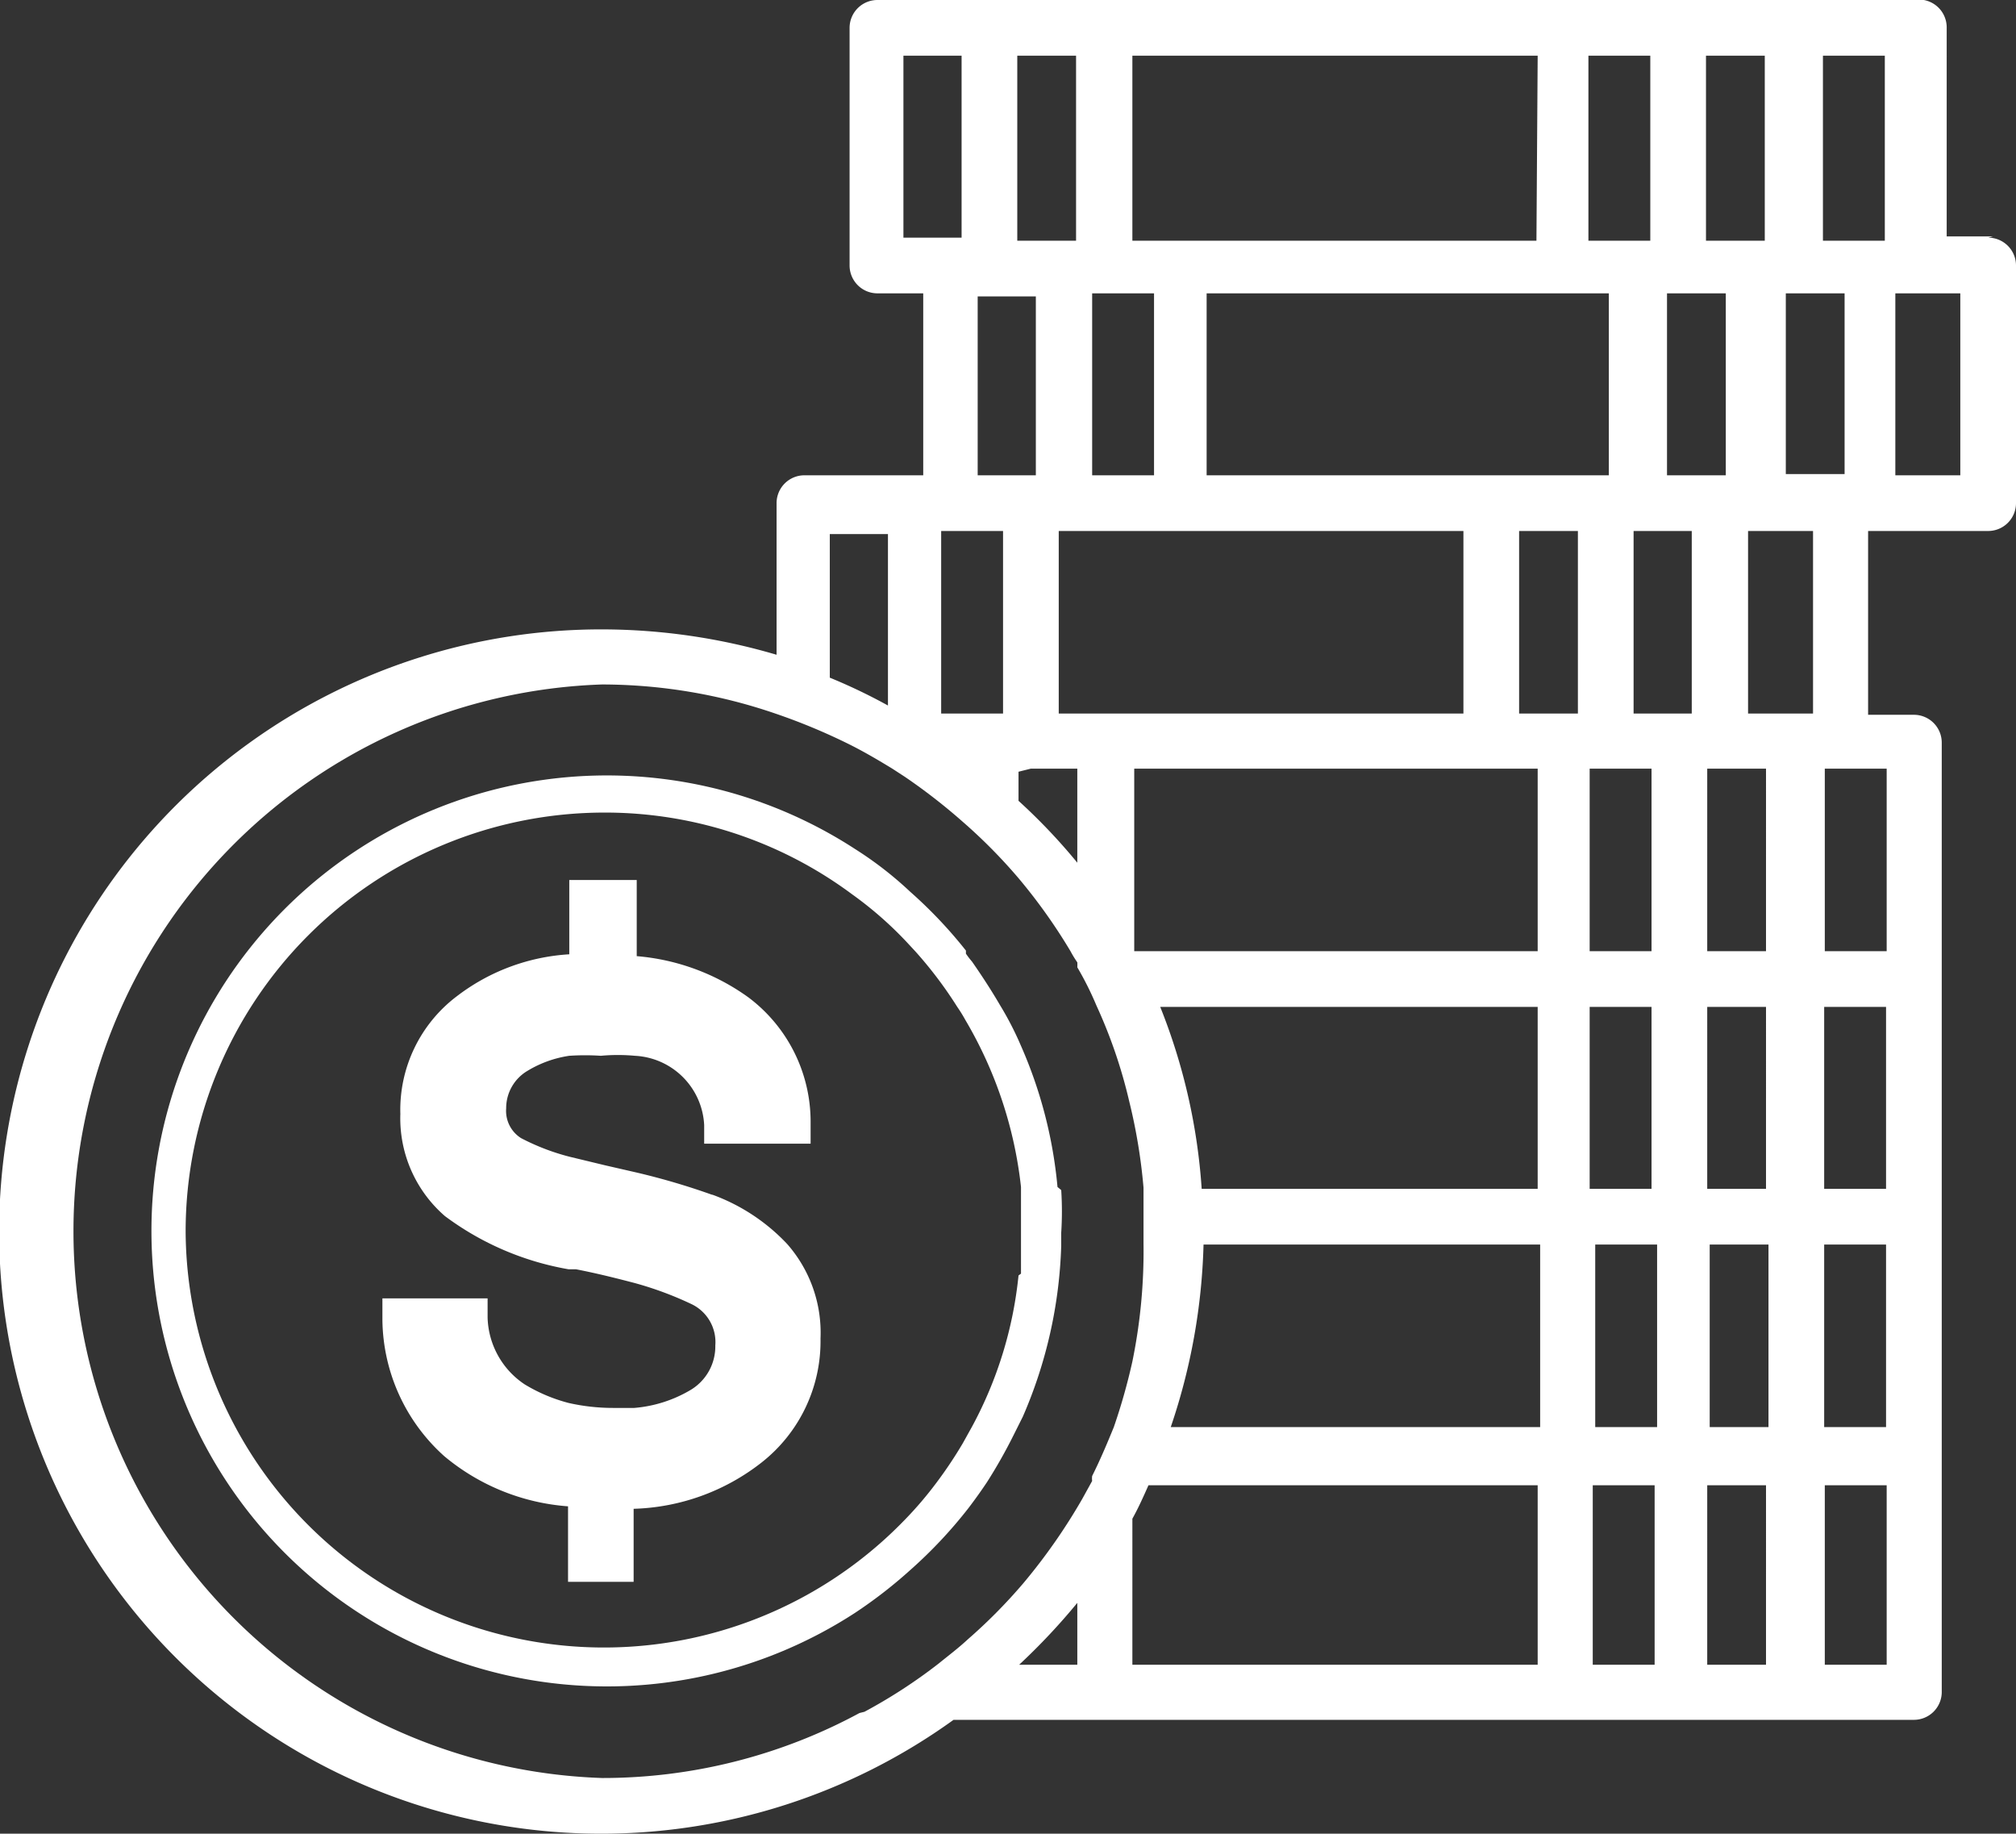
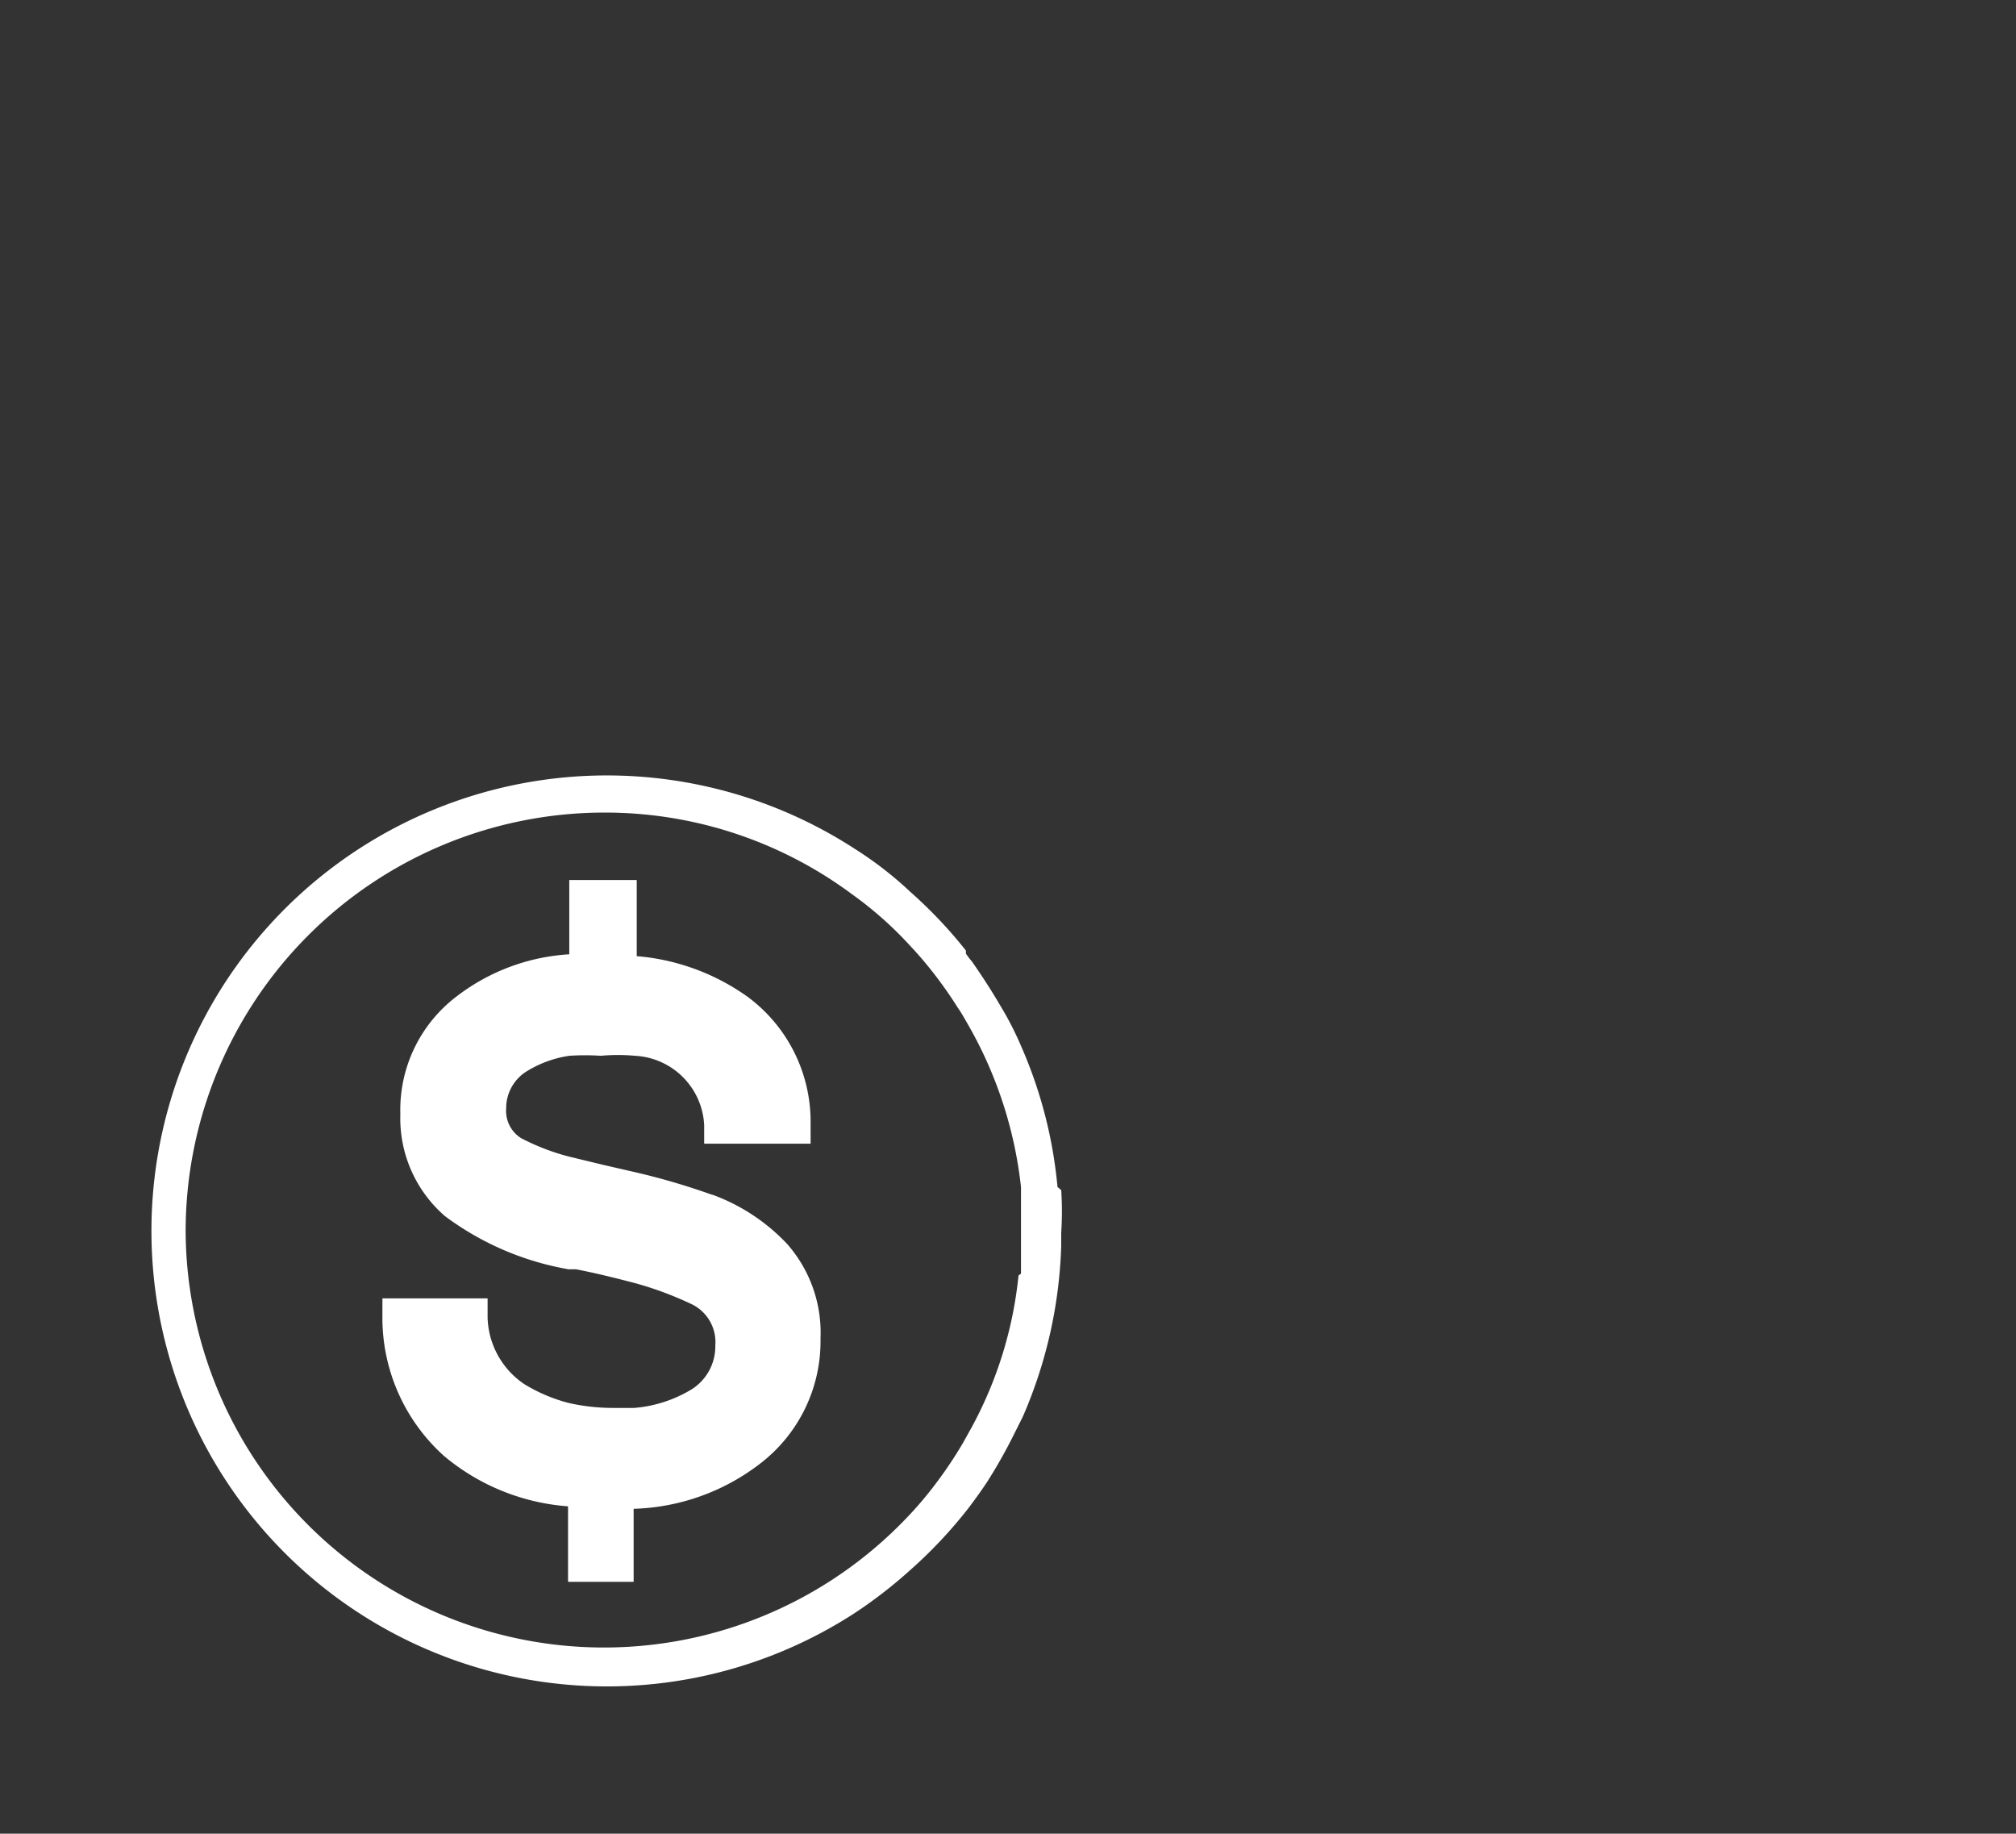
<svg xmlns="http://www.w3.org/2000/svg" id="레이어_1" data-name="레이어 1" viewBox="0 0 32.58 29.63">
  <rect x="0" y="0" width="32.58" height="29.63" fill="#333333" stroke="none" />
  <defs>
    <style>.cls-1{fill:#fff;}</style>
  </defs>
  <title>concept</title>
-   <path class="cls-1" d="M31.68,7.68H30.63V4.74h1.05ZM29,11.53h-.75V8.58h1.05v2.95Zm1.49.89v2.95h-1V12.42h1Zm0,14.48h-1V24h1ZM27.59,24h.95V26.9h-.95Zm-1.85,0h1V26.9h-1Zm-7.44.54c.1-.18.18-.36.26-.54h6.29V26.9H18.3Zm-.89,1.36v1h-.94a10.37,10.37,0,0,0,.94-1m-4-17.27h.94v2.77a9,9,0,0,0-.94-.45Zm2.39-3.84h.94V7.68h-.94Zm-1.2-.9V.9h.94V3.84h-.94Zm2.79,0h-.95V.9h.95Zm7.44,0H18.3V.9h6.55Zm1.84,0h-1V.9h1Zm1.85,0h-.95V.9h.95Zm1.94,0h-1V.9h1ZM27.79,7.68h-.85V4.74h.95V7.68Zm-.45,3.85H26.4V8.58h.94Zm1.2,3.84h-.95V12.42h.95Zm1.94,3.84h-1V16.27h1Zm-1,.9h1v2.95h-1Zm-1.85,0h.95v2.95h-.95Zm-1.85,0h1v2.95h-1Zm-6.29,0h5.4v2.95H18.92a9.93,9.93,0,0,0,.53-2.95M17.2,8.58h6.45v2.95H17.11V8.58Zm8.3,2.95h-.95V8.58h.95Zm1.19,3.84h-1V12.42h1Zm-1,.9h1v2.94h-1ZM24.1,12.42h.75v2.95H18.33l0-.06V12.42Zm-7.44,0h.75v1.52a9.48,9.48,0,0,0-.95-1v-.47Zm2.76,6.79a9.62,9.62,0,0,0-.67-2.94h6.1v2.94Zm9.12,0h-.95V16.27h.95ZM25.3,4.74H26V7.68H19.5V4.74Zm-7.65,0h1V7.68h-1ZM15.37,8.58h.84v2.95h-1V8.58Zm-1.48,19.1a8.73,8.73,0,0,1-4.16,1.05,8.84,8.84,0,0,1,0-17.67,8.66,8.66,0,0,1,2.8.47,9.78,9.78,0,0,1,1.2.5c.24.12.46.25.69.39l.2.13a9.45,9.45,0,0,1,.94.73,8.6,8.6,0,0,1,.9.91,9,9,0,0,1,.84,1.18,1.74,1.74,0,0,0,.11.18.59.59,0,0,1,0,.08,5.12,5.12,0,0,1,.31.62v0a8.09,8.09,0,0,1,.53,1.55,9,9,0,0,1,.23,1.39c0,.23,0,.46,0,.69,0,.07,0,.14,0,.21A8.87,8.87,0,0,1,18.3,22,9.65,9.65,0,0,1,18,23.06v0c-.11.27-.22.53-.35.79a.3.3,0,0,0,0,.08l-.16.29a9.43,9.43,0,0,1-.95,1.36,8.6,8.6,0,0,1-.9.91c-.15.14-.31.26-.47.39a8.5,8.5,0,0,1-1.2.78m15.84-20h-.95V4.74h.95Zm2.4-3.84h-.75V.45A.45.45,0,0,0,30.93,0H14.18a.45.45,0,0,0-.45.45V4.29a.45.45,0,0,0,.45.45h.74V7.68H13a.45.45,0,0,0-.45.45v2.45a10,10,0,0,0-2.8-.41,9.73,9.73,0,1,0,5.66,17.62H30.93a.45.45,0,0,0,.45-.44V12a.45.45,0,0,0-.45-.45h-.74V8.58h1.94a.45.45,0,0,0,.45-.45V4.29a.45.45,0,0,0-.45-.45" />
  <path class="cls-1" d="M11.52,19.31a11.23,11.23,0,0,0-1.26-.37l-.48-.11-.58-.14a3.64,3.64,0,0,1-.78-.3.52.52,0,0,1-.24-.48.7.7,0,0,1,.35-.61,1.81,1.81,0,0,1,.67-.24,3.89,3.89,0,0,1,.51,0,3,3,0,0,1,.55,0,1.18,1.18,0,0,1,1.12,1.12l0,.3H13.1l0-.36a2.51,2.51,0,0,0-1-2,3.59,3.59,0,0,0-1.81-.67V14.22H9.2v1.2a3.31,3.31,0,0,0-1.82.68A2.3,2.3,0,0,0,6.47,18a2.09,2.09,0,0,0,.72,1.65,4.67,4.67,0,0,0,2,.86l.12,0c.36.07.67.15.94.22a5.58,5.58,0,0,1,.92.34.68.68,0,0,1,.39.67.82.82,0,0,1-.4.72,2.12,2.12,0,0,1-.91.29l-.34,0a3.24,3.24,0,0,1-.72-.08,2.66,2.66,0,0,1-.71-.3,1.34,1.34,0,0,1-.6-1.08l0-.31H6.18v.35a3,3,0,0,0,1,2.2,3.52,3.52,0,0,0,2,.81v1.22h1.06V24.38a3.51,3.51,0,0,0,2.07-.75,2.49,2.49,0,0,0,.95-2,2.17,2.17,0,0,0-.54-1.53,3.13,3.13,0,0,0-1.22-.8" />
  <path class="cls-1" d="M16.46,20.61a6.5,6.5,0,0,1-.75,2.44l-.15.27a6.9,6.9,0,0,1-.42.63,6,6,0,0,1-.52.61A6.76,6.76,0,0,1,3,19.9a6.77,6.77,0,0,1,6.77-6.77,6.69,6.69,0,0,1,4,1.32,6,6,0,0,1,.89.78l.13.14a6.64,6.64,0,0,1,.68.9,2.39,2.39,0,0,1,.13.21,6.75,6.75,0,0,1,.9,2.7v0c0,.23,0,.46,0,.69,0,.07,0,.14,0,.21s0,.34,0,.5m.59-1.4a7.3,7.3,0,0,0-.59-2.28,5.13,5.13,0,0,0-.34-.66v0c-.14-.24-.29-.47-.45-.7a1.47,1.47,0,0,1-.1-.13l0-.05a7.34,7.34,0,0,0-.9-.95,5.89,5.89,0,0,0-.89-.69,7.36,7.36,0,1,0,0,12.34,7.54,7.54,0,0,0,.89-.69,7.45,7.45,0,0,0,.94-1q.16-.21.3-.42l0,0a8.2,8.2,0,0,0,.43-.76l.06-.12.09-.18a7.47,7.47,0,0,0,.62-2.76c0-.07,0-.14,0-.21a5.32,5.32,0,0,0,0-.69" />
</svg>